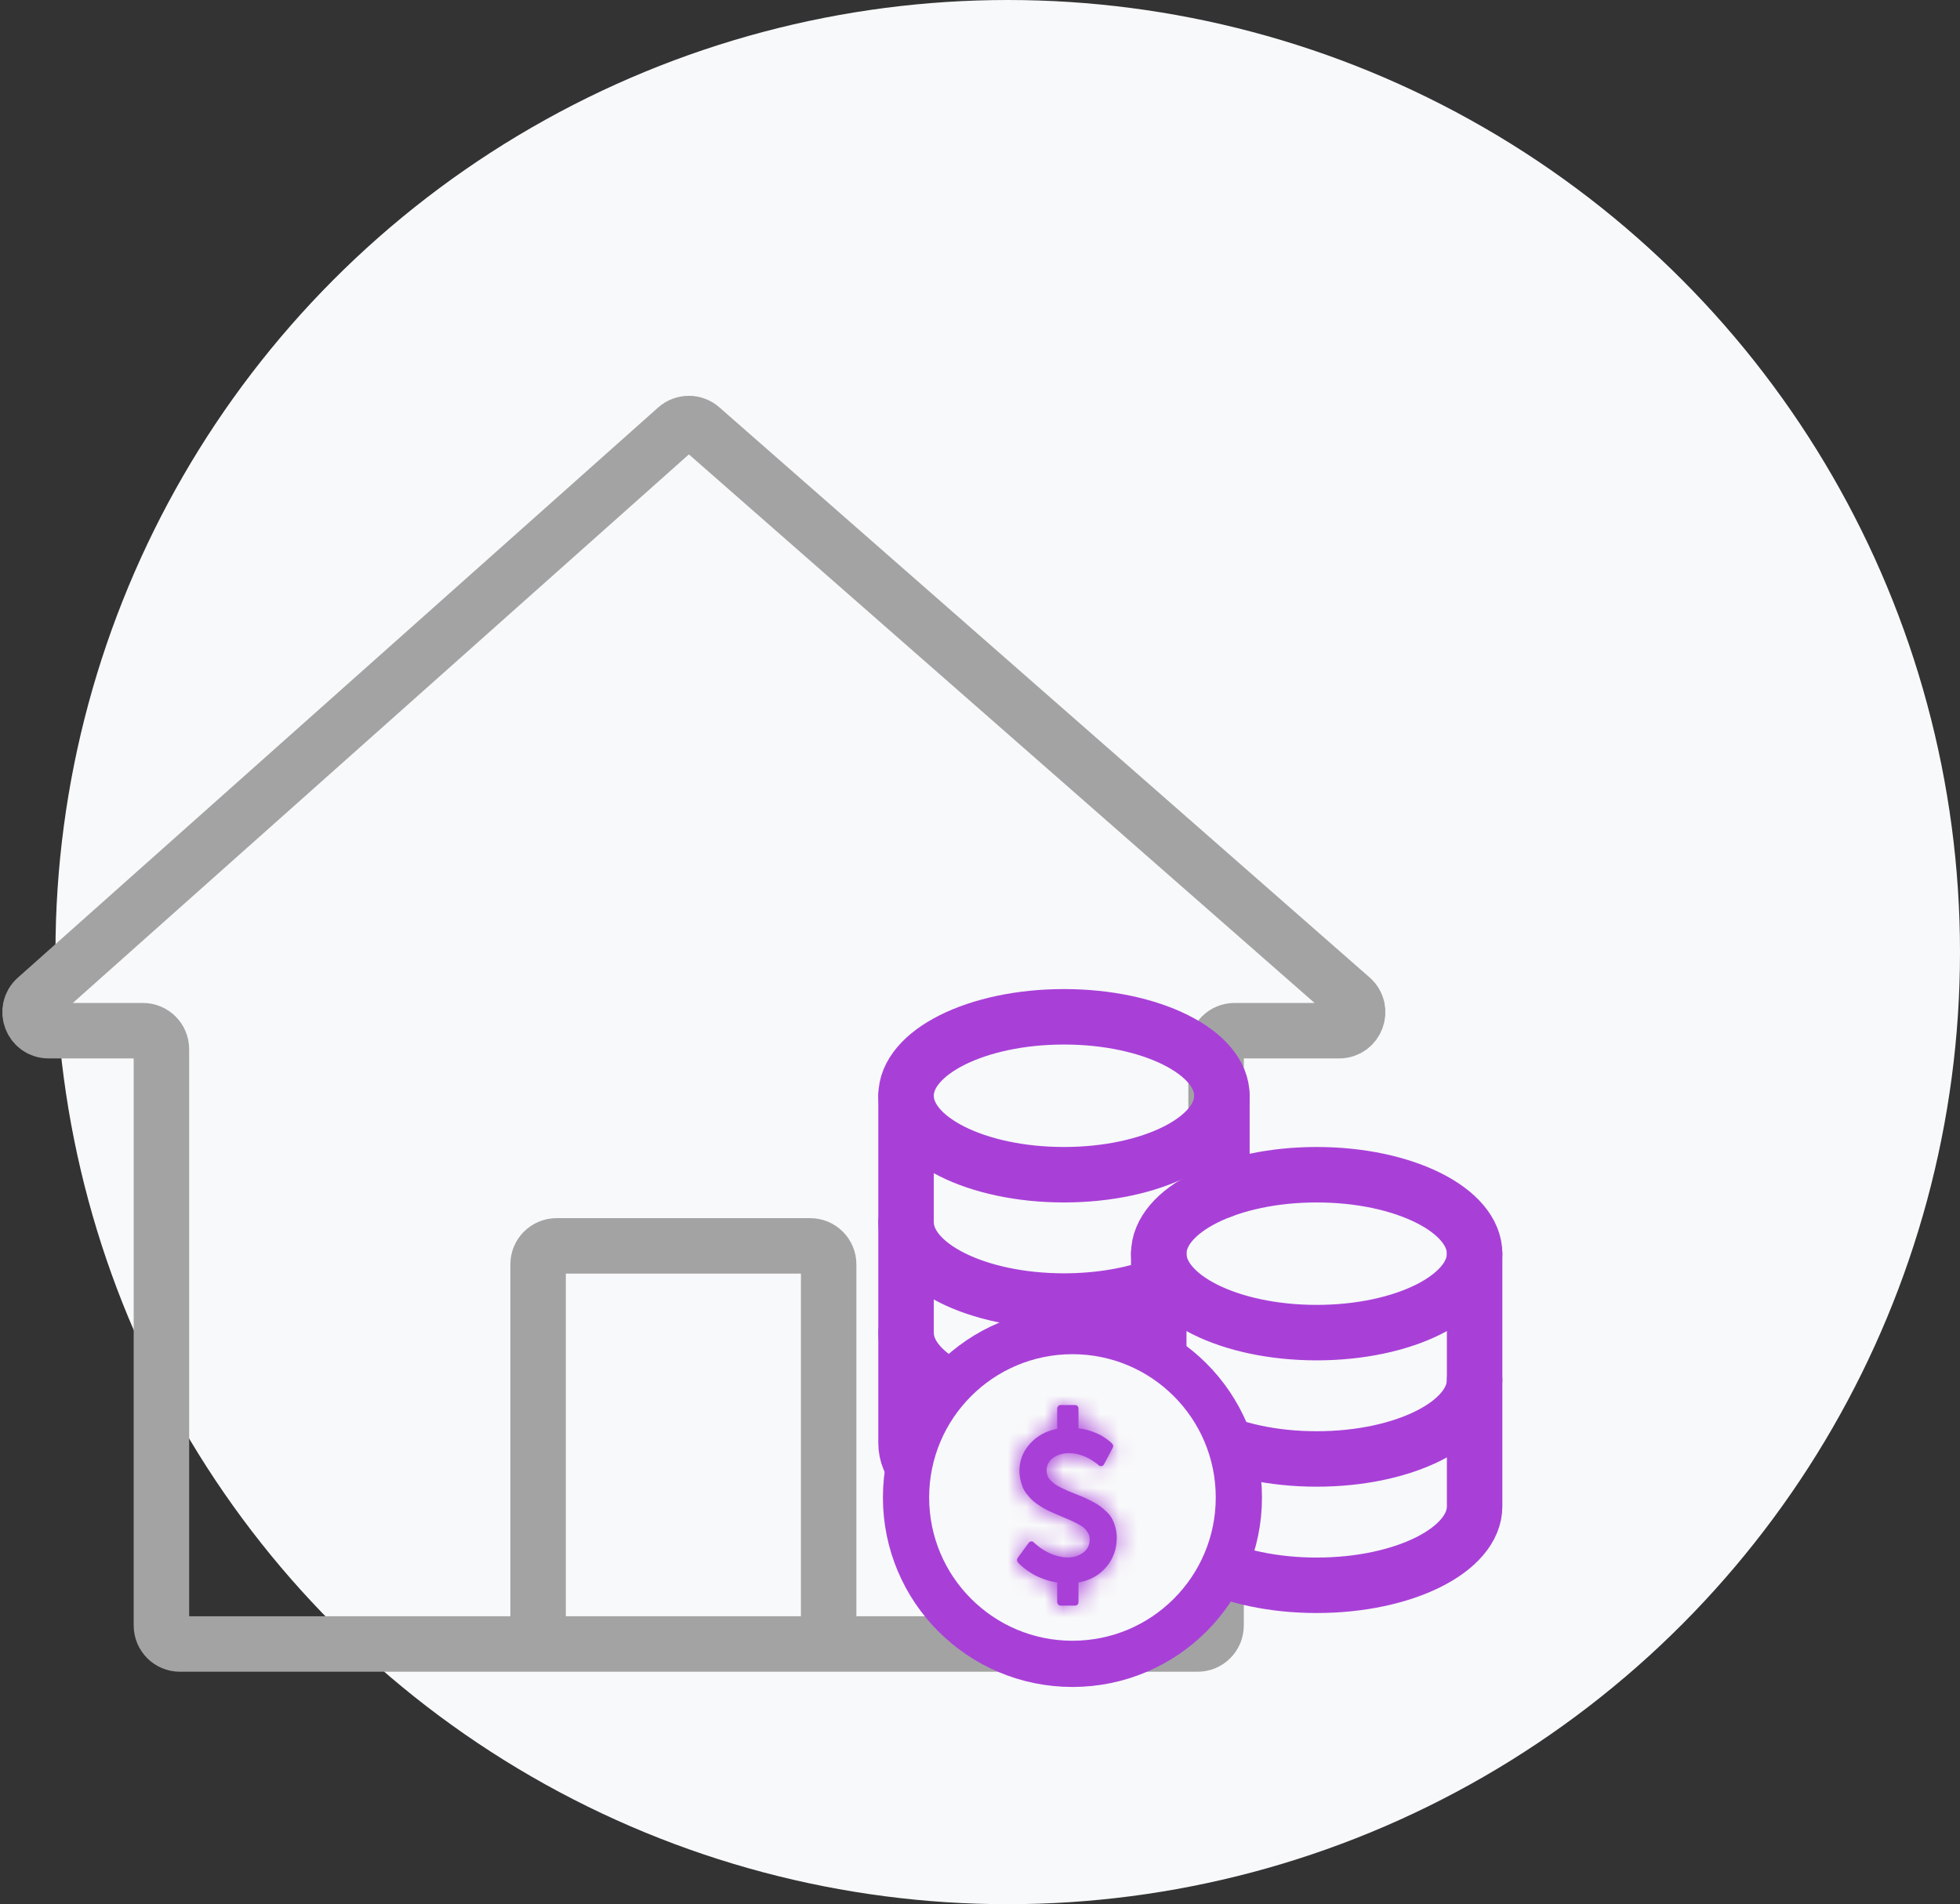
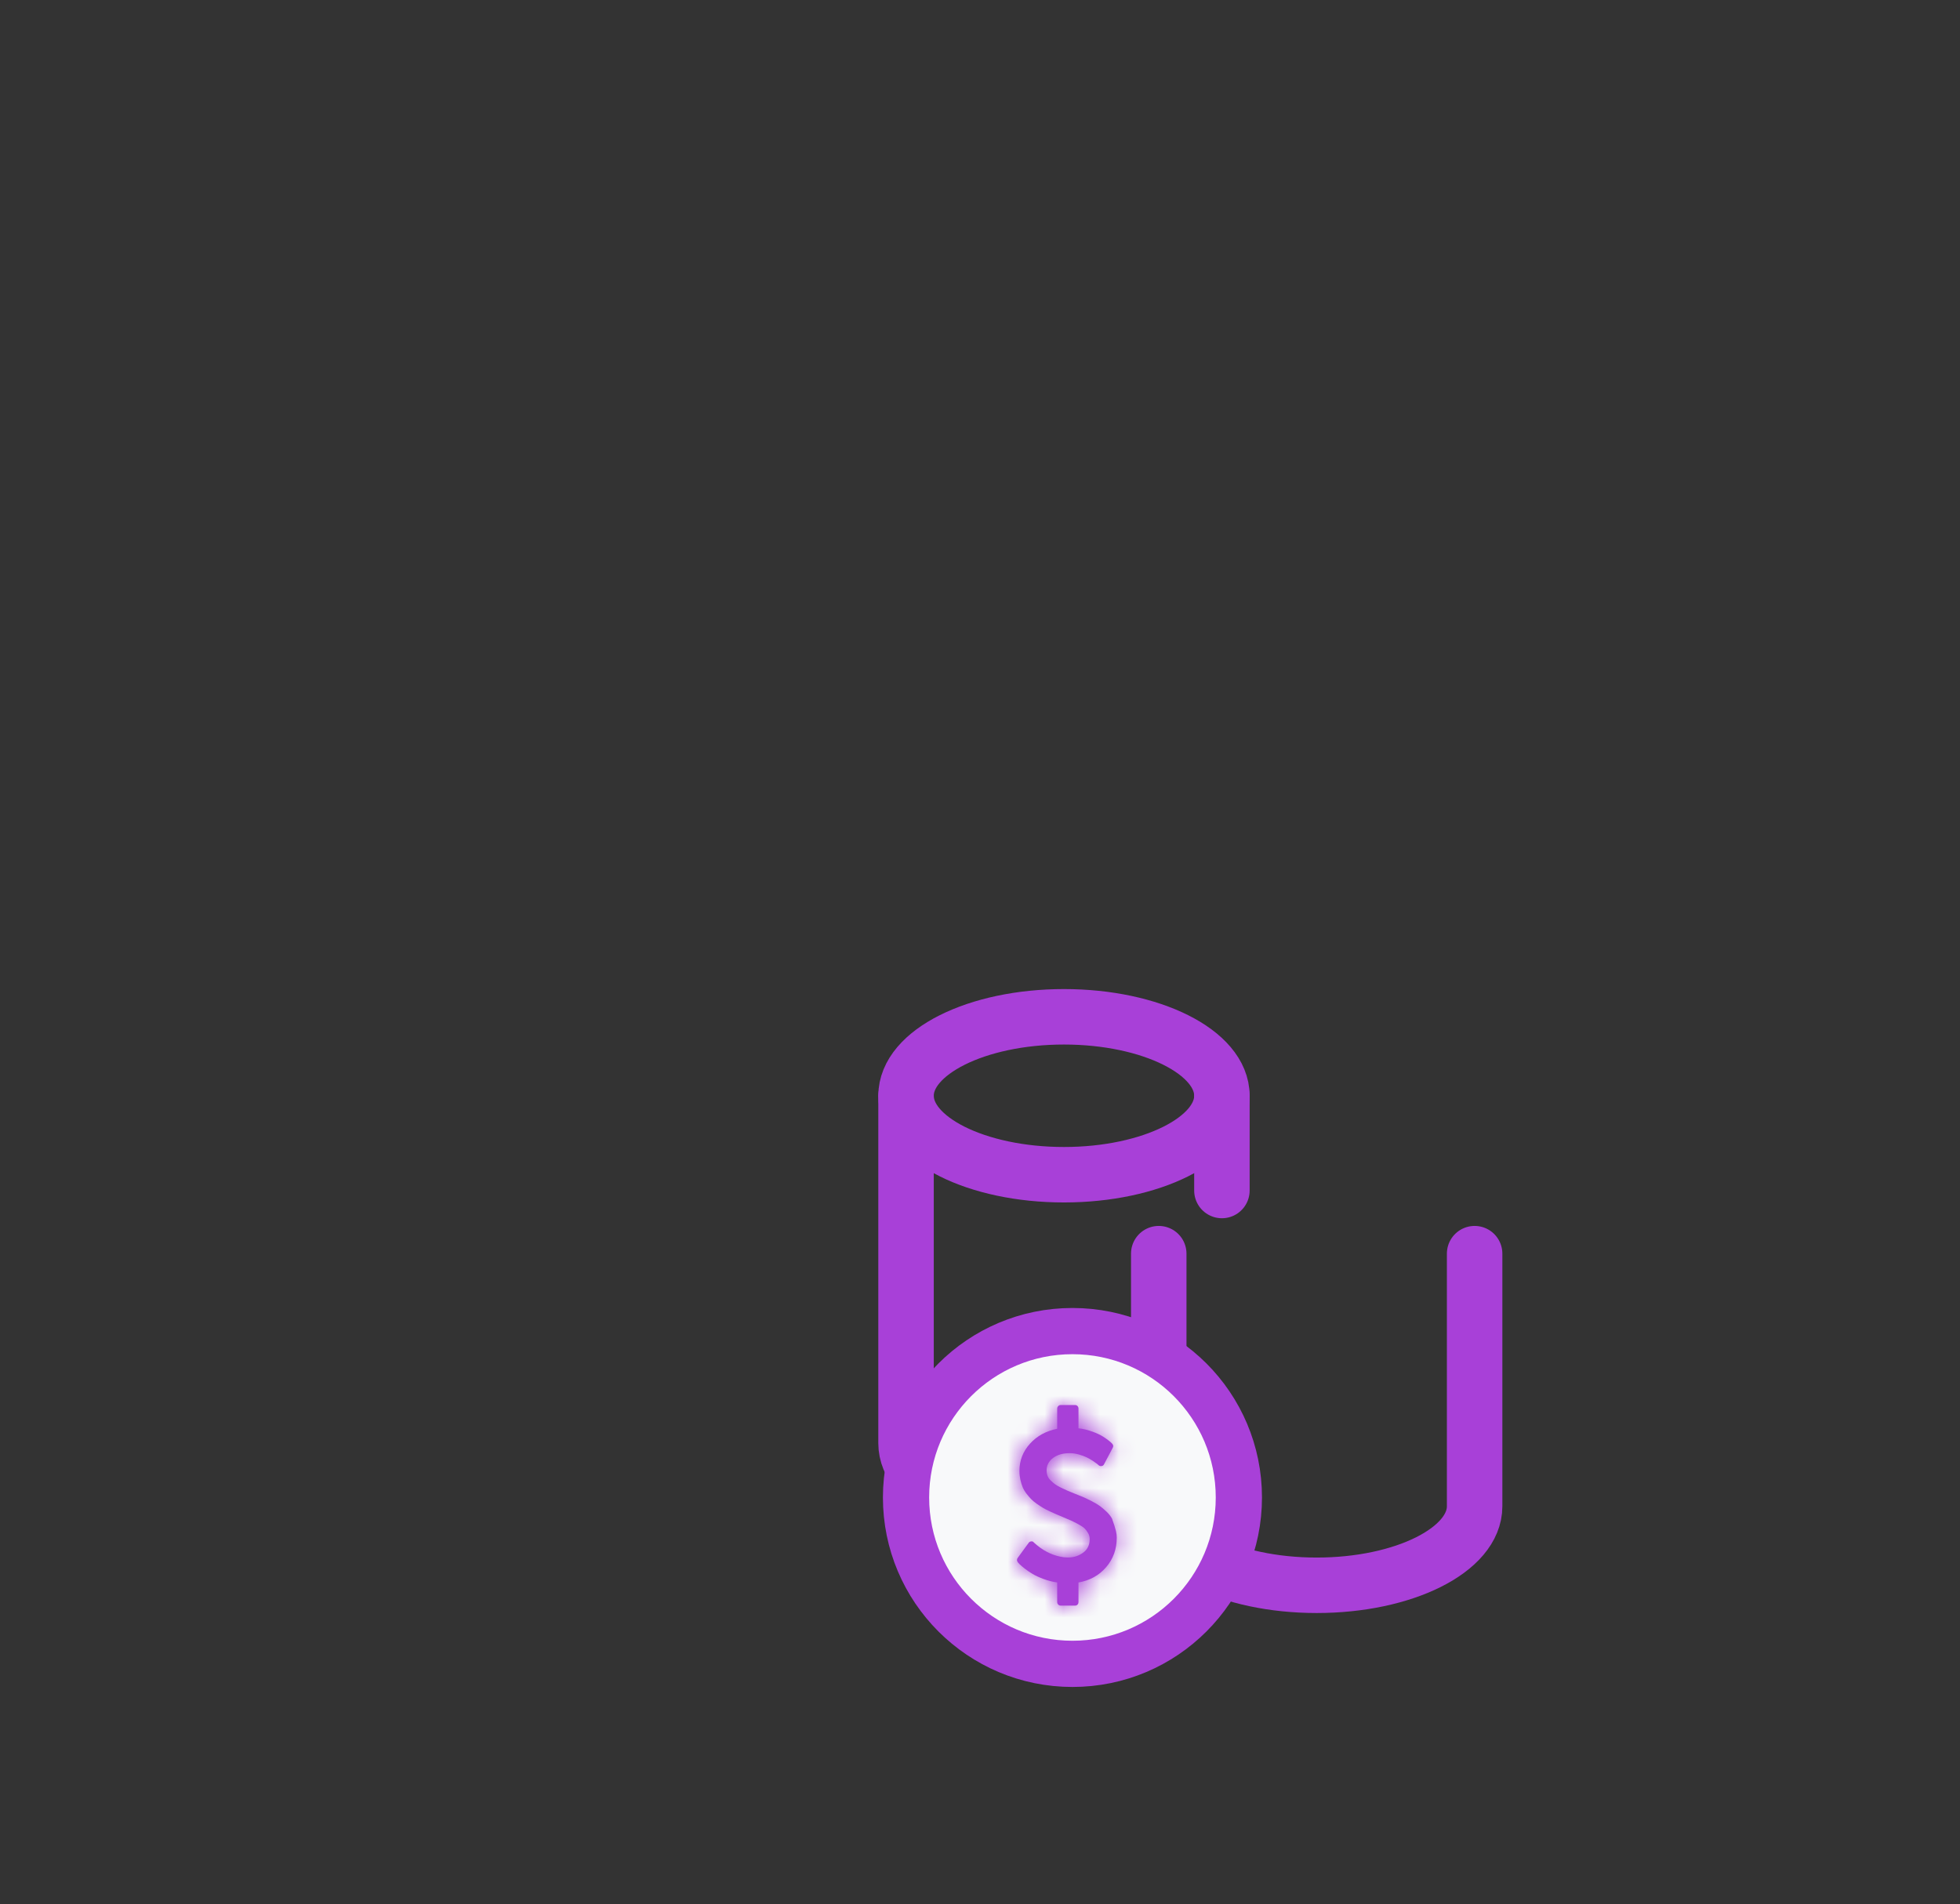
<svg xmlns="http://www.w3.org/2000/svg" width="106" height="103" viewBox="0 0 106 103" fill="none">
  <rect x="0" y="0" width="106" height="103" fill="#333333" stroke="none" />
-   <circle cx="54.5" cy="51.5" r="51.5" fill="#F8F9FA" />
-   <path d="M29.101 88.926H9.73C9.178 88.926 8.73 88.478 8.73 87.926V56.751C8.73 56.199 8.282 55.751 7.73 55.751H2.626C1.707 55.751 1.275 54.616 1.961 54.004L36.589 23.164C36.966 22.828 37.534 22.826 37.913 23.159L73.082 53.999C73.776 54.608 73.346 55.751 72.423 55.751H66.767C66.215 55.751 65.767 56.199 65.767 56.751V61.5M29.101 88.926H44.815M29.101 88.926V68.391C29.101 67.839 29.548 67.391 30.101 67.391H43.815C44.367 67.391 44.815 67.839 44.815 68.391V88.926M44.815 88.926H64.767C65.32 88.926 65.767 88.478 65.767 87.926V84" stroke="#A3A3A3" stroke-width="3" />
-   <path d="M62.667 74.646C62.667 77.003 66.492 78.917 71.208 78.917C75.925 78.917 79.75 77.003 79.75 74.646M49 66.104C49 68.462 52.825 70.375 57.542 70.375C59.465 70.375 61.24 70.057 62.667 69.521M49 72.083C49 74.441 52.825 76.354 57.542 76.354C59.465 76.354 61.239 76.036 62.667 75.5M71.208 72.083C66.492 72.083 62.667 70.17 62.667 67.812C62.667 65.455 66.492 63.542 71.208 63.542C75.925 63.542 79.75 65.455 79.75 67.812C79.75 70.17 75.925 72.083 71.208 72.083Z" stroke="#A840D8" stroke-width="3" stroke-linecap="round" stroke-linejoin="round" />
  <path d="M49 59.271V78.062C49 80.42 52.825 82.333 57.542 82.333C59.465 82.333 61.239 82.016 62.667 81.479M62.667 81.479V67.812M62.667 81.479C62.667 83.837 66.492 85.75 71.208 85.75C75.925 85.75 79.75 83.837 79.75 81.479V67.812M66.083 64.396V59.271" stroke="#A840D8" stroke-width="3" stroke-linecap="round" stroke-linejoin="round" />
  <path d="M57.542 63.542C52.825 63.542 49 61.628 49 59.271C49 56.913 52.825 55 57.542 55C62.258 55 66.083 56.913 66.083 59.271C66.083 61.628 62.258 63.542 57.542 63.542Z" stroke="#A840D8" stroke-width="3" stroke-linecap="round" stroke-linejoin="round" />
  <path d="M58 90C62.971 90 67 85.971 67 81C67 76.029 62.971 72 58 72C53.029 72 49 76.029 49 81C49 85.971 53.029 90 58 90Z" fill="#F8F9FA" stroke="#A840D8" stroke-width="2.5" stroke-linecap="round" stroke-linejoin="round" />
  <mask id="path-7-inside-1_744_8203" fill="white">
    <path d="M60.396 83.175C60.396 83.793 60.205 84.325 59.821 84.771C59.437 85.217 58.939 85.492 58.326 85.597V86.657C58.326 86.713 58.308 86.76 58.274 86.796C58.239 86.832 58.195 86.85 58.141 86.85H57.36C57.31 86.85 57.266 86.831 57.23 86.793C57.193 86.755 57.175 86.709 57.175 86.657V85.597C56.92 85.561 56.675 85.498 56.437 85.409C56.2 85.321 56.005 85.231 55.85 85.14C55.696 85.049 55.553 84.952 55.422 84.849C55.291 84.746 55.202 84.671 55.153 84.622C55.105 84.574 55.072 84.537 55.052 84.513C54.987 84.428 54.983 84.346 55.041 84.265L55.636 83.448C55.663 83.407 55.708 83.383 55.769 83.375C55.827 83.367 55.873 83.385 55.908 83.43L55.92 83.442C56.355 83.841 56.824 84.094 57.325 84.198C57.468 84.231 57.611 84.247 57.753 84.247C58.066 84.247 58.34 84.16 58.577 83.987C58.815 83.813 58.933 83.567 58.933 83.248C58.933 83.135 58.904 83.028 58.846 82.927C58.788 82.826 58.724 82.741 58.653 82.673C58.581 82.604 58.468 82.528 58.314 82.445C58.16 82.363 58.033 82.298 57.932 82.252C57.832 82.205 57.678 82.14 57.47 82.055C57.319 81.99 57.201 81.94 57.114 81.904C57.027 81.867 56.909 81.814 56.758 81.743C56.608 81.672 56.487 81.61 56.397 81.555C56.306 81.501 56.197 81.429 56.07 81.341C55.943 81.252 55.84 81.166 55.761 81.083C55.682 81 55.598 80.901 55.509 80.787C55.42 80.671 55.352 80.554 55.304 80.435C55.256 80.316 55.215 80.182 55.182 80.033C55.15 79.883 55.133 79.726 55.133 79.56C55.133 79.003 55.322 78.515 55.7 78.095C56.078 77.675 56.569 77.405 57.175 77.284V76.194C57.175 76.141 57.193 76.096 57.23 76.058C57.266 76.019 57.31 76 57.36 76H58.141C58.195 76 58.239 76.018 58.274 76.055C58.308 76.091 58.326 76.137 58.326 76.194V77.259C58.545 77.284 58.759 77.33 58.965 77.399C59.171 77.467 59.339 77.535 59.468 77.602C59.597 77.668 59.72 77.744 59.835 77.829C59.951 77.913 60.026 77.972 60.061 78.004C60.096 78.037 60.124 78.065 60.148 78.089C60.213 78.162 60.223 78.238 60.176 78.319L59.708 79.203C59.677 79.264 59.633 79.296 59.575 79.3C59.521 79.312 59.469 79.298 59.419 79.258C59.407 79.246 59.379 79.221 59.335 79.185C59.291 79.149 59.215 79.095 59.109 79.025C59.003 78.954 58.891 78.889 58.771 78.831C58.652 78.772 58.508 78.72 58.34 78.673C58.172 78.627 58.008 78.604 57.846 78.604C57.479 78.604 57.181 78.69 56.949 78.864C56.718 79.038 56.602 79.262 56.602 79.536C56.602 79.641 56.619 79.738 56.651 79.827C56.684 79.916 56.741 79.999 56.822 80.078C56.903 80.157 56.979 80.223 57.05 80.278C57.122 80.332 57.23 80.395 57.374 80.466C57.519 80.536 57.636 80.591 57.724 80.629C57.813 80.667 57.948 80.723 58.129 80.796C58.334 80.876 58.49 80.94 58.598 80.986C58.706 81.033 58.852 81.103 59.037 81.198C59.222 81.293 59.368 81.379 59.474 81.456C59.58 81.532 59.699 81.633 59.832 81.758C59.965 81.883 60.068 82.012 60.139 82.143C60.21 82.274 60.271 82.428 60.321 82.606C60.371 82.784 60.396 82.973 60.396 83.175Z" />
  </mask>
-   <path d="M60.396 83.175C60.396 83.793 60.205 84.325 59.821 84.771C59.437 85.217 58.939 85.492 58.326 85.597V86.657C58.326 86.713 58.308 86.76 58.274 86.796C58.239 86.832 58.195 86.85 58.141 86.85H57.36C57.31 86.85 57.266 86.831 57.23 86.793C57.193 86.755 57.175 86.709 57.175 86.657V85.597C56.92 85.561 56.675 85.498 56.437 85.409C56.2 85.321 56.005 85.231 55.85 85.14C55.696 85.049 55.553 84.952 55.422 84.849C55.291 84.746 55.202 84.671 55.153 84.622C55.105 84.574 55.072 84.537 55.052 84.513C54.987 84.428 54.983 84.346 55.041 84.265L55.636 83.448C55.663 83.407 55.708 83.383 55.769 83.375C55.827 83.367 55.873 83.385 55.908 83.43L55.92 83.442C56.355 83.841 56.824 84.094 57.325 84.198C57.468 84.231 57.611 84.247 57.753 84.247C58.066 84.247 58.34 84.16 58.577 83.987C58.815 83.813 58.933 83.567 58.933 83.248C58.933 83.135 58.904 83.028 58.846 82.927C58.788 82.826 58.724 82.741 58.653 82.673C58.581 82.604 58.468 82.528 58.314 82.445C58.16 82.363 58.033 82.298 57.932 82.252C57.832 82.205 57.678 82.14 57.47 82.055C57.319 81.99 57.201 81.94 57.114 81.904C57.027 81.867 56.909 81.814 56.758 81.743C56.608 81.672 56.487 81.61 56.397 81.555C56.306 81.501 56.197 81.429 56.07 81.341C55.943 81.252 55.84 81.166 55.761 81.083C55.682 81 55.598 80.901 55.509 80.787C55.42 80.671 55.352 80.554 55.304 80.435C55.256 80.316 55.215 80.182 55.182 80.033C55.15 79.883 55.133 79.726 55.133 79.56C55.133 79.003 55.322 78.515 55.7 78.095C56.078 77.675 56.569 77.405 57.175 77.284V76.194C57.175 76.141 57.193 76.096 57.23 76.058C57.266 76.019 57.31 76 57.36 76H58.141C58.195 76 58.239 76.018 58.274 76.055C58.308 76.091 58.326 76.137 58.326 76.194V77.259C58.545 77.284 58.759 77.33 58.965 77.399C59.171 77.467 59.339 77.535 59.468 77.602C59.597 77.668 59.72 77.744 59.835 77.829C59.951 77.913 60.026 77.972 60.061 78.004C60.096 78.037 60.124 78.065 60.148 78.089C60.213 78.162 60.223 78.238 60.176 78.319L59.708 79.203C59.677 79.264 59.633 79.296 59.575 79.3C59.521 79.312 59.469 79.298 59.419 79.258C59.407 79.246 59.379 79.221 59.335 79.185C59.291 79.149 59.215 79.095 59.109 79.025C59.003 78.954 58.891 78.889 58.771 78.831C58.652 78.772 58.508 78.72 58.34 78.673C58.172 78.627 58.008 78.604 57.846 78.604C57.479 78.604 57.181 78.69 56.949 78.864C56.718 79.038 56.602 79.262 56.602 79.536C56.602 79.641 56.619 79.738 56.651 79.827C56.684 79.916 56.741 79.999 56.822 80.078C56.903 80.157 56.979 80.223 57.05 80.278C57.122 80.332 57.23 80.395 57.374 80.466C57.519 80.536 57.636 80.591 57.724 80.629C57.813 80.667 57.948 80.723 58.129 80.796C58.334 80.876 58.49 80.94 58.598 80.986C58.706 81.033 58.852 81.103 59.037 81.198C59.222 81.293 59.368 81.379 59.474 81.456C59.58 81.532 59.699 81.633 59.832 81.758C59.965 81.883 60.068 82.012 60.139 82.143C60.21 82.274 60.271 82.428 60.321 82.606C60.371 82.784 60.396 82.973 60.396 83.175Z" fill="#A840D8" />
+   <path d="M60.396 83.175C60.396 83.793 60.205 84.325 59.821 84.771C59.437 85.217 58.939 85.492 58.326 85.597V86.657C58.326 86.713 58.308 86.76 58.274 86.796C58.239 86.832 58.195 86.85 58.141 86.85H57.36C57.31 86.85 57.266 86.831 57.23 86.793C57.193 86.755 57.175 86.709 57.175 86.657V85.597C56.92 85.561 56.675 85.498 56.437 85.409C56.2 85.321 56.005 85.231 55.85 85.14C55.696 85.049 55.553 84.952 55.422 84.849C55.291 84.746 55.202 84.671 55.153 84.622C55.105 84.574 55.072 84.537 55.052 84.513C54.987 84.428 54.983 84.346 55.041 84.265L55.636 83.448C55.663 83.407 55.708 83.383 55.769 83.375C55.827 83.367 55.873 83.385 55.908 83.43L55.92 83.442C56.355 83.841 56.824 84.094 57.325 84.198C57.468 84.231 57.611 84.247 57.753 84.247C58.066 84.247 58.34 84.16 58.577 83.987C58.815 83.813 58.933 83.567 58.933 83.248C58.933 83.135 58.904 83.028 58.846 82.927C58.788 82.826 58.724 82.741 58.653 82.673C58.581 82.604 58.468 82.528 58.314 82.445C58.16 82.363 58.033 82.298 57.932 82.252C57.832 82.205 57.678 82.14 57.47 82.055C57.319 81.99 57.201 81.94 57.114 81.904C57.027 81.867 56.909 81.814 56.758 81.743C56.608 81.672 56.487 81.61 56.397 81.555C56.306 81.501 56.197 81.429 56.07 81.341C55.943 81.252 55.84 81.166 55.761 81.083C55.682 81 55.598 80.901 55.509 80.787C55.42 80.671 55.352 80.554 55.304 80.435C55.256 80.316 55.215 80.182 55.182 80.033C55.15 79.883 55.133 79.726 55.133 79.56C55.133 79.003 55.322 78.515 55.7 78.095C56.078 77.675 56.569 77.405 57.175 77.284V76.194C57.175 76.141 57.193 76.096 57.23 76.058C57.266 76.019 57.31 76 57.36 76H58.141C58.195 76 58.239 76.018 58.274 76.055C58.308 76.091 58.326 76.137 58.326 76.194V77.259C58.545 77.284 58.759 77.33 58.965 77.399C59.171 77.467 59.339 77.535 59.468 77.602C59.597 77.668 59.72 77.744 59.835 77.829C59.951 77.913 60.026 77.972 60.061 78.004C60.096 78.037 60.124 78.065 60.148 78.089C60.213 78.162 60.223 78.238 60.176 78.319L59.708 79.203C59.677 79.264 59.633 79.296 59.575 79.3C59.521 79.312 59.469 79.298 59.419 79.258C59.407 79.246 59.379 79.221 59.335 79.185C59.291 79.149 59.215 79.095 59.109 79.025C59.003 78.954 58.891 78.889 58.771 78.831C58.652 78.772 58.508 78.72 58.34 78.673C58.172 78.627 58.008 78.604 57.846 78.604C57.479 78.604 57.181 78.69 56.949 78.864C56.718 79.038 56.602 79.262 56.602 79.536C56.602 79.641 56.619 79.738 56.651 79.827C56.684 79.916 56.741 79.999 56.822 80.078C56.903 80.157 56.979 80.223 57.05 80.278C57.122 80.332 57.23 80.395 57.374 80.466C57.519 80.536 57.636 80.591 57.724 80.629C57.813 80.667 57.948 80.723 58.129 80.796C58.334 80.876 58.49 80.94 58.598 80.986C58.706 81.033 58.852 81.103 59.037 81.198C59.222 81.293 59.368 81.379 59.474 81.456C59.58 81.532 59.699 81.633 59.832 81.758C59.965 81.883 60.068 82.012 60.139 82.143C60.371 82.784 60.396 82.973 60.396 83.175Z" fill="#A840D8" />
  <path d="M58.326 85.597L57.819 82.64L55.326 83.067V85.597H58.326ZM57.175 85.597H60.175V82.995L57.599 82.627L57.175 85.597ZM55.052 84.513L52.679 86.348L52.692 86.365L52.705 86.382L55.052 84.513ZM55.041 84.265L52.616 82.498L52.609 82.508L52.602 82.518L55.041 84.265ZM55.636 83.448L58.061 85.215L58.097 85.165L58.13 85.115L55.636 83.448ZM55.769 83.375L56.159 86.35L56.171 86.348L56.184 86.346L55.769 83.375ZM55.908 83.43L53.544 85.277L53.636 85.394L53.739 85.502L55.908 83.43ZM55.92 83.442L53.75 85.514L53.819 85.585L53.892 85.652L55.92 83.442ZM57.325 84.198L57.987 81.272L57.964 81.267L57.94 81.262L57.325 84.198ZM57.47 82.055L56.286 84.811L56.312 84.823L56.339 84.834L57.47 82.055ZM57.175 77.284L57.763 80.225L60.175 79.743V77.284H57.175ZM58.326 77.259H55.326V79.947L57.997 80.241L58.326 77.259ZM60.148 78.089L62.375 76.079L62.346 76.048L62.317 76.017L60.148 78.089ZM60.176 78.319L57.574 76.827L57.549 76.87L57.526 76.914L60.176 78.319ZM59.708 79.203L57.057 77.798L57.046 77.82L57.035 77.841L59.708 79.203ZM59.575 79.3L59.366 76.307L59.14 76.323L58.918 76.373L59.575 79.3ZM59.419 79.258L57.249 81.33L57.385 81.471L57.537 81.594L59.419 79.258ZM58.129 80.796L57.013 83.58L57.02 83.583L57.027 83.586L58.129 80.796ZM60.396 83.175H57.396C57.396 83.169 57.398 83.109 57.43 83.019C57.463 82.928 57.51 82.857 57.546 82.814L59.821 84.771L62.095 86.727C62.972 85.708 63.396 84.472 63.396 83.175H60.396ZM59.821 84.771L57.546 82.814C57.579 82.776 57.635 82.727 57.708 82.686C57.779 82.647 57.825 82.639 57.819 82.64L58.326 85.597L58.832 88.554C60.09 88.339 61.229 87.734 62.095 86.727L59.821 84.771ZM58.326 85.597H55.326V86.657H58.326H61.326V85.597H58.326ZM58.326 86.657H55.326C55.326 86.046 55.538 85.317 56.104 84.724L58.274 86.796L60.443 88.868C61.079 88.203 61.326 87.381 61.326 86.657H58.326ZM58.274 86.796L56.104 84.724C56.363 84.453 56.691 84.219 57.077 84.061C57.459 83.904 57.827 83.85 58.141 83.85V86.85V89.85C58.946 89.85 59.797 89.544 60.443 88.868L58.274 86.796ZM58.141 86.85V83.85H57.36V86.85V89.85H58.141V86.85ZM57.36 86.85V83.85C57.728 83.85 58.121 83.923 58.503 84.092C58.881 84.26 59.178 84.489 59.399 84.721L57.23 86.793L55.06 88.865C55.626 89.458 56.439 89.85 57.36 89.85V86.85ZM57.23 86.793L59.399 84.721C59.621 84.954 59.826 85.25 59.971 85.608C60.115 85.967 60.175 86.326 60.175 86.657H57.175H54.175C54.175 87.49 54.497 88.275 55.06 88.865L57.23 86.793ZM57.175 86.657H60.175V85.597H57.175H54.175V86.657H57.175ZM57.175 85.597L57.599 82.627C57.556 82.621 57.521 82.612 57.49 82.6L56.437 85.409L55.385 88.219C55.828 88.385 56.285 88.501 56.751 88.567L57.175 85.597ZM56.437 85.409L57.49 82.6C57.427 82.577 57.386 82.559 57.364 82.549C57.341 82.538 57.346 82.54 57.373 82.555L55.85 85.14L54.328 87.725C54.679 87.932 55.046 88.092 55.385 88.219L56.437 85.409ZM55.85 85.14L57.373 82.555C57.325 82.527 57.294 82.504 57.275 82.49L55.422 84.849L53.57 87.209C53.813 87.4 54.067 87.571 54.328 87.725L55.85 85.14ZM55.422 84.849L57.275 82.49C57.252 82.472 57.233 82.457 57.219 82.445C57.204 82.433 57.196 82.426 57.192 82.423C57.191 82.422 57.191 82.422 57.193 82.424C57.194 82.425 57.199 82.429 57.205 82.434C57.211 82.44 57.22 82.448 57.232 82.46C57.244 82.471 57.26 82.487 57.28 82.506L55.153 84.622L53.027 86.738C53.218 86.931 53.44 87.107 53.57 87.209L55.422 84.849ZM55.153 84.622L57.28 82.506C57.272 82.498 57.277 82.503 57.29 82.517C57.297 82.525 57.31 82.539 57.327 82.558C57.342 82.575 57.368 82.605 57.399 82.645L55.052 84.513L52.705 86.382C52.835 86.545 52.971 86.682 53.027 86.738L55.153 84.622ZM55.052 84.513L57.425 82.678C57.66 82.981 57.963 83.515 57.997 84.248C58.032 85.007 57.763 85.617 57.479 86.012L55.041 84.265L52.602 82.518C52.261 82.994 51.964 83.686 52.003 84.527C52.041 85.343 52.379 85.961 52.679 86.348L55.052 84.513ZM55.041 84.265L57.465 86.032L58.061 85.215L55.636 83.448L53.212 81.681L52.616 82.498L55.041 84.265ZM55.636 83.448L58.13 85.115C57.549 85.984 56.696 86.279 56.159 86.35L55.769 83.375L55.38 80.4C54.719 80.487 53.778 80.83 53.142 81.78L55.636 83.448ZM55.769 83.375L56.184 86.346C55.792 86.401 55.286 86.385 54.751 86.175C54.211 85.963 53.812 85.62 53.544 85.277L55.908 83.43L58.272 81.582C57.549 80.657 56.425 80.254 55.355 80.404L55.769 83.375ZM55.908 83.43L53.739 85.502L53.75 85.514L55.92 83.442L58.089 81.369L58.078 81.357L55.908 83.43ZM55.92 83.442L53.892 85.652C54.663 86.359 55.605 86.903 56.71 87.135L57.325 84.198L57.94 81.262C57.959 81.266 57.977 81.272 57.992 81.277C58.008 81.283 58.017 81.287 58.02 81.289C58.028 81.293 58.002 81.281 57.948 81.231L55.92 83.442ZM57.325 84.198L56.663 87.124C57.017 87.205 57.382 87.247 57.753 87.247V84.247V81.247C57.839 81.247 57.918 81.257 57.987 81.272L57.325 84.198ZM57.753 84.247V87.247C58.66 87.247 59.565 86.982 60.349 86.407L58.577 83.987L56.805 81.566C56.945 81.464 57.109 81.378 57.29 81.321C57.468 81.265 57.628 81.247 57.753 81.247V84.247ZM58.577 83.987L60.349 86.407C61.432 85.615 61.933 84.428 61.933 83.248H58.933H55.933C55.933 83.031 55.975 82.716 56.141 82.37C56.312 82.016 56.557 81.748 56.805 81.566L58.577 83.987ZM58.933 83.248H61.933C61.933 82.596 61.759 81.976 61.449 81.435L58.846 82.927L56.243 84.419C56.049 84.079 55.933 83.674 55.933 83.248H58.933ZM58.846 82.927L61.449 81.435C61.274 81.129 61.041 80.808 60.732 80.511L58.653 82.673L56.573 84.835C56.407 84.675 56.303 84.523 56.243 84.419L58.846 82.927ZM58.653 82.673L60.732 80.511C60.368 80.16 59.974 79.931 59.733 79.802L58.314 82.445L56.896 85.089C56.909 85.096 56.888 85.085 56.843 85.055C56.803 85.029 56.7 84.957 56.573 84.835L58.653 82.673ZM58.314 82.445L59.733 79.802C59.553 79.706 59.368 79.611 59.193 79.529L57.932 82.252L56.672 84.974C56.697 84.986 56.767 85.02 56.896 85.089L58.314 82.445ZM57.932 82.252L59.193 79.529C59.026 79.452 58.818 79.365 58.601 79.276L57.47 82.055L56.339 84.834C56.538 84.915 56.638 84.959 56.672 84.974L57.932 82.252ZM57.47 82.055L58.654 79.299C58.5 79.233 58.372 79.178 58.273 79.136L57.114 81.904L55.955 84.671C56.03 84.702 56.139 84.748 56.286 84.811L57.47 82.055ZM57.114 81.904L58.273 79.136C58.244 79.124 58.17 79.092 58.034 79.028L56.758 81.743L55.483 84.459C55.647 84.536 55.81 84.61 55.955 84.671L57.114 81.904ZM56.758 81.743L58.034 79.028C57.987 79.006 57.956 78.99 57.938 78.981C57.918 78.971 57.922 78.972 57.943 78.985L56.397 81.555L54.851 84.126C55.064 84.254 55.286 84.366 55.483 84.459L56.758 81.743ZM56.397 81.555L57.943 78.985C57.931 78.977 57.882 78.947 57.787 78.88L56.07 81.341L54.353 83.801C54.513 83.912 54.682 84.025 54.851 84.126L56.397 81.555ZM56.07 81.341L57.787 78.88C57.782 78.877 57.793 78.884 57.816 78.903C57.838 78.921 57.878 78.957 57.93 79.011L55.761 81.083L53.591 83.155C53.847 83.423 54.116 83.635 54.353 83.801L56.07 81.341ZM55.761 81.083L57.93 79.011C57.936 79.018 57.935 79.017 57.927 79.007C57.918 78.997 57.904 78.98 57.885 78.955L55.509 80.787L53.133 82.618C53.27 82.796 53.423 82.979 53.591 83.155L55.761 81.083ZM55.509 80.787L57.885 78.955C57.941 79.028 58.018 79.146 58.085 79.31L55.304 80.435L52.523 81.561C52.686 81.963 52.899 82.315 53.133 82.618L55.509 80.787ZM55.304 80.435L58.085 79.31C58.11 79.373 58.116 79.404 58.113 79.39L55.182 80.033L52.252 80.676C52.314 80.96 52.401 81.259 52.523 81.561L55.304 80.435ZM55.182 80.033L58.113 79.39C58.13 79.468 58.133 79.527 58.133 79.56H55.133H52.133C52.133 79.924 52.169 80.299 52.252 80.676L55.182 80.033ZM55.133 79.56H58.133C58.133 79.628 58.12 79.736 58.073 79.859C58.026 79.98 57.966 80.062 57.93 80.102L55.7 78.095L53.47 76.088C52.604 77.05 52.133 78.251 52.133 79.56H55.133ZM55.7 78.095L57.93 80.102C57.896 80.14 57.849 80.178 57.798 80.206C57.75 80.232 57.731 80.232 57.763 80.225L57.175 77.284L56.586 74.342C55.41 74.577 54.321 75.143 53.47 76.088L55.7 78.095ZM57.175 77.284H60.175V76.194H57.175H54.175V77.284H57.175ZM57.175 76.194H60.175C60.175 76.524 60.115 76.884 59.971 77.242C59.826 77.601 59.621 77.897 59.399 78.13L57.23 76.058L55.06 73.985C54.497 74.575 54.175 75.36 54.175 76.194H57.175ZM57.23 76.058L59.399 78.13C59.178 78.361 58.881 78.591 58.503 78.758C58.121 78.927 57.728 79 57.36 79V76V73C56.439 73 55.626 73.393 55.06 73.985L57.23 76.058ZM57.36 76V79H58.141V76V73H57.36V76ZM58.141 76V79C57.827 79 57.459 78.946 57.077 78.79C56.691 78.632 56.363 78.398 56.104 78.127L58.274 76.055L60.443 73.982C59.797 73.306 58.946 73 58.141 73V76ZM58.274 76.055L56.104 78.127C55.538 77.534 55.326 76.805 55.326 76.194H58.326H61.326C61.326 75.47 61.079 74.648 60.443 73.982L58.274 76.055ZM58.326 76.194H55.326V77.259H58.326H61.326V76.194H58.326ZM58.326 77.259L57.997 80.241C58.01 80.243 58.016 80.245 58.018 80.245L58.965 77.399L59.912 74.552C59.501 74.415 59.081 74.325 58.654 74.278L58.326 77.259ZM58.965 77.399L58.018 80.245C58.073 80.264 58.108 80.277 58.124 80.283C58.131 80.286 58.133 80.287 58.128 80.285C58.124 80.283 58.112 80.278 58.093 80.268L59.468 77.602L60.843 74.935C60.526 74.772 60.201 74.648 59.912 74.552L58.965 77.399ZM59.468 77.602L58.093 80.268C58.085 80.264 58.074 80.257 58.062 80.248L59.835 77.829L61.609 75.409C61.365 75.23 61.109 75.073 60.843 74.935L59.468 77.602ZM59.835 77.829L58.062 80.248C58.083 80.264 58.1 80.277 58.113 80.286C58.126 80.296 58.133 80.302 58.136 80.303C58.138 80.306 58.131 80.3 58.116 80.287C58.108 80.281 58.096 80.271 58.081 80.258C58.066 80.245 58.044 80.225 58.017 80.2L60.061 78.004L62.105 75.808C61.919 75.636 61.7 75.475 61.609 75.409L59.835 77.829ZM60.061 78.004L58.017 80.2C58.02 80.203 58.017 80.201 58.012 80.195C58.007 80.19 57.995 80.178 57.978 80.161L60.148 78.089L62.317 76.017C62.24 75.937 62.166 75.865 62.105 75.808L60.061 78.004ZM60.148 78.089L57.92 80.099C57.651 79.801 57.317 79.29 57.227 78.575C57.136 77.844 57.341 77.234 57.574 76.827L60.176 78.319L62.779 79.811C63.058 79.324 63.282 78.635 63.181 77.827C63.081 77.035 62.709 76.45 62.375 76.079L60.148 78.089ZM60.176 78.319L57.526 76.914L57.057 77.798L59.708 79.203L62.359 80.608L62.827 79.724L60.176 78.319ZM59.708 79.203L57.035 77.841C57.184 77.549 57.446 77.168 57.886 76.848C58.345 76.513 58.866 76.342 59.366 76.307L59.575 79.3L59.784 82.293C61.09 82.201 61.969 81.373 62.381 80.565L59.708 79.203ZM59.575 79.3L58.918 76.373C59.355 76.275 59.824 76.279 60.281 76.403C60.725 76.524 61.064 76.731 61.3 76.921L59.419 79.258L57.537 81.594C58.169 82.103 59.134 82.473 60.232 82.227L59.575 79.3ZM59.419 79.258L61.588 77.185C61.425 77.015 61.243 76.87 61.236 76.864L59.335 79.185L57.434 81.505C57.445 81.514 57.44 81.51 57.425 81.498C57.417 81.491 57.4 81.476 57.377 81.455C57.365 81.444 57.349 81.429 57.329 81.41C57.31 81.392 57.282 81.364 57.249 81.33L59.419 79.258ZM59.335 79.185L61.236 76.864C61.069 76.727 60.887 76.604 60.773 76.528L59.109 79.025L57.446 81.521C57.464 81.533 57.477 81.542 57.488 81.549C57.498 81.557 57.504 81.561 57.506 81.562C57.507 81.563 57.507 81.562 57.505 81.561C57.503 81.559 57.499 81.557 57.494 81.553C57.489 81.549 57.481 81.543 57.471 81.536C57.462 81.528 57.449 81.518 57.434 81.505L59.335 79.185ZM59.109 79.025L60.773 76.528C60.552 76.381 60.324 76.251 60.09 76.136L58.771 78.831L57.452 81.525C57.458 81.528 57.455 81.527 57.446 81.521L59.109 79.025ZM58.771 78.831L60.09 76.136C59.763 75.976 59.436 75.864 59.14 75.782L58.34 78.673L57.54 81.565C57.557 81.569 57.557 81.57 57.544 81.565C57.532 81.561 57.499 81.548 57.452 81.525L58.771 78.831ZM58.34 78.673L59.14 75.782C58.731 75.669 58.297 75.604 57.846 75.604V78.604V81.604C57.718 81.604 57.614 81.585 57.54 81.565L58.34 78.673ZM57.846 78.604V75.604C57.005 75.604 56.024 75.808 55.149 76.464L56.949 78.864L58.75 81.264C58.337 81.573 57.954 81.604 57.846 81.604V78.604ZM56.949 78.864L55.149 76.464C54.21 77.169 53.602 78.26 53.602 79.536H56.602H59.602C59.602 79.834 59.536 80.188 59.355 80.538C59.176 80.884 58.943 81.119 58.75 81.264L56.949 78.864ZM56.602 79.536H53.602C53.602 79.957 53.669 80.41 53.837 80.865L56.651 79.827L59.466 78.788C59.568 79.066 59.602 79.325 59.602 79.536H56.602ZM56.651 79.827L53.837 80.865C54.052 81.448 54.39 81.898 54.731 82.229L56.822 80.078L58.913 77.927C59.092 78.101 59.316 78.383 59.466 78.788L56.651 79.827ZM56.822 80.078L54.731 82.229C54.877 82.371 55.043 82.519 55.229 82.662L57.05 80.278L58.872 77.894C58.895 77.912 58.909 77.924 58.915 77.929C58.921 77.934 58.92 77.934 58.913 77.927L56.822 80.078ZM57.05 80.278L55.229 82.662C55.535 82.895 55.851 83.06 56.057 83.161L57.374 80.466L58.691 77.77C58.666 77.757 58.667 77.757 58.689 77.77C58.701 77.777 58.722 77.79 58.751 77.808C58.779 77.827 58.821 77.855 58.872 77.894L57.05 80.278ZM57.374 80.466L56.057 83.161C56.22 83.241 56.384 83.318 56.533 83.383L57.724 80.629L58.915 77.876C58.887 77.864 58.818 77.832 58.691 77.77L57.374 80.466ZM57.724 80.629L56.533 83.383C56.661 83.438 56.826 83.505 57.013 83.58L58.129 80.796L59.246 78.011C59.07 77.941 58.965 77.897 58.915 77.876L57.724 80.629ZM58.129 80.796L57.027 83.586C57.223 83.663 57.346 83.714 57.413 83.742L58.598 80.986L59.783 78.23C59.633 78.166 59.444 78.089 59.231 78.005L58.129 80.796ZM58.598 80.986L57.413 83.742C57.412 83.742 57.414 83.743 57.417 83.744C57.421 83.746 57.426 83.748 57.432 83.751C57.445 83.757 57.463 83.765 57.486 83.776C57.532 83.799 57.592 83.829 57.669 83.868L59.037 81.198L60.406 78.528C60.198 78.422 59.982 78.316 59.783 78.23L58.598 80.986ZM59.037 81.198L57.669 83.868C57.72 83.894 57.75 83.911 57.762 83.918C57.767 83.921 57.766 83.921 57.759 83.916C57.753 83.912 57.737 83.902 57.716 83.886L59.474 81.456L61.232 79.025C60.952 78.822 60.657 78.657 60.406 78.528L59.037 81.198ZM59.474 81.456L57.716 83.886C57.697 83.873 57.694 83.87 57.708 83.881C57.72 83.892 57.743 83.912 57.777 83.943L59.832 81.758L61.888 79.573C61.695 79.391 61.474 79.2 61.232 79.025L59.474 81.456ZM59.832 81.758L57.777 83.943C57.728 83.897 57.614 83.779 57.503 83.576L60.139 82.143L62.775 80.71C62.521 80.244 62.203 79.87 61.888 79.573L59.832 81.758ZM60.139 82.143L57.503 83.576C57.447 83.471 57.431 83.41 57.434 83.421L60.321 82.606L63.208 81.791C63.111 81.447 62.974 81.077 62.775 80.71L60.139 82.143ZM60.321 82.606L57.434 83.421C57.403 83.31 57.396 83.223 57.396 83.175H60.396H63.396C63.396 82.723 63.34 82.257 63.208 81.791L60.321 82.606Z" fill="#A840D8" mask="url(#path-7-inside-1_744_8203)" />
</svg>